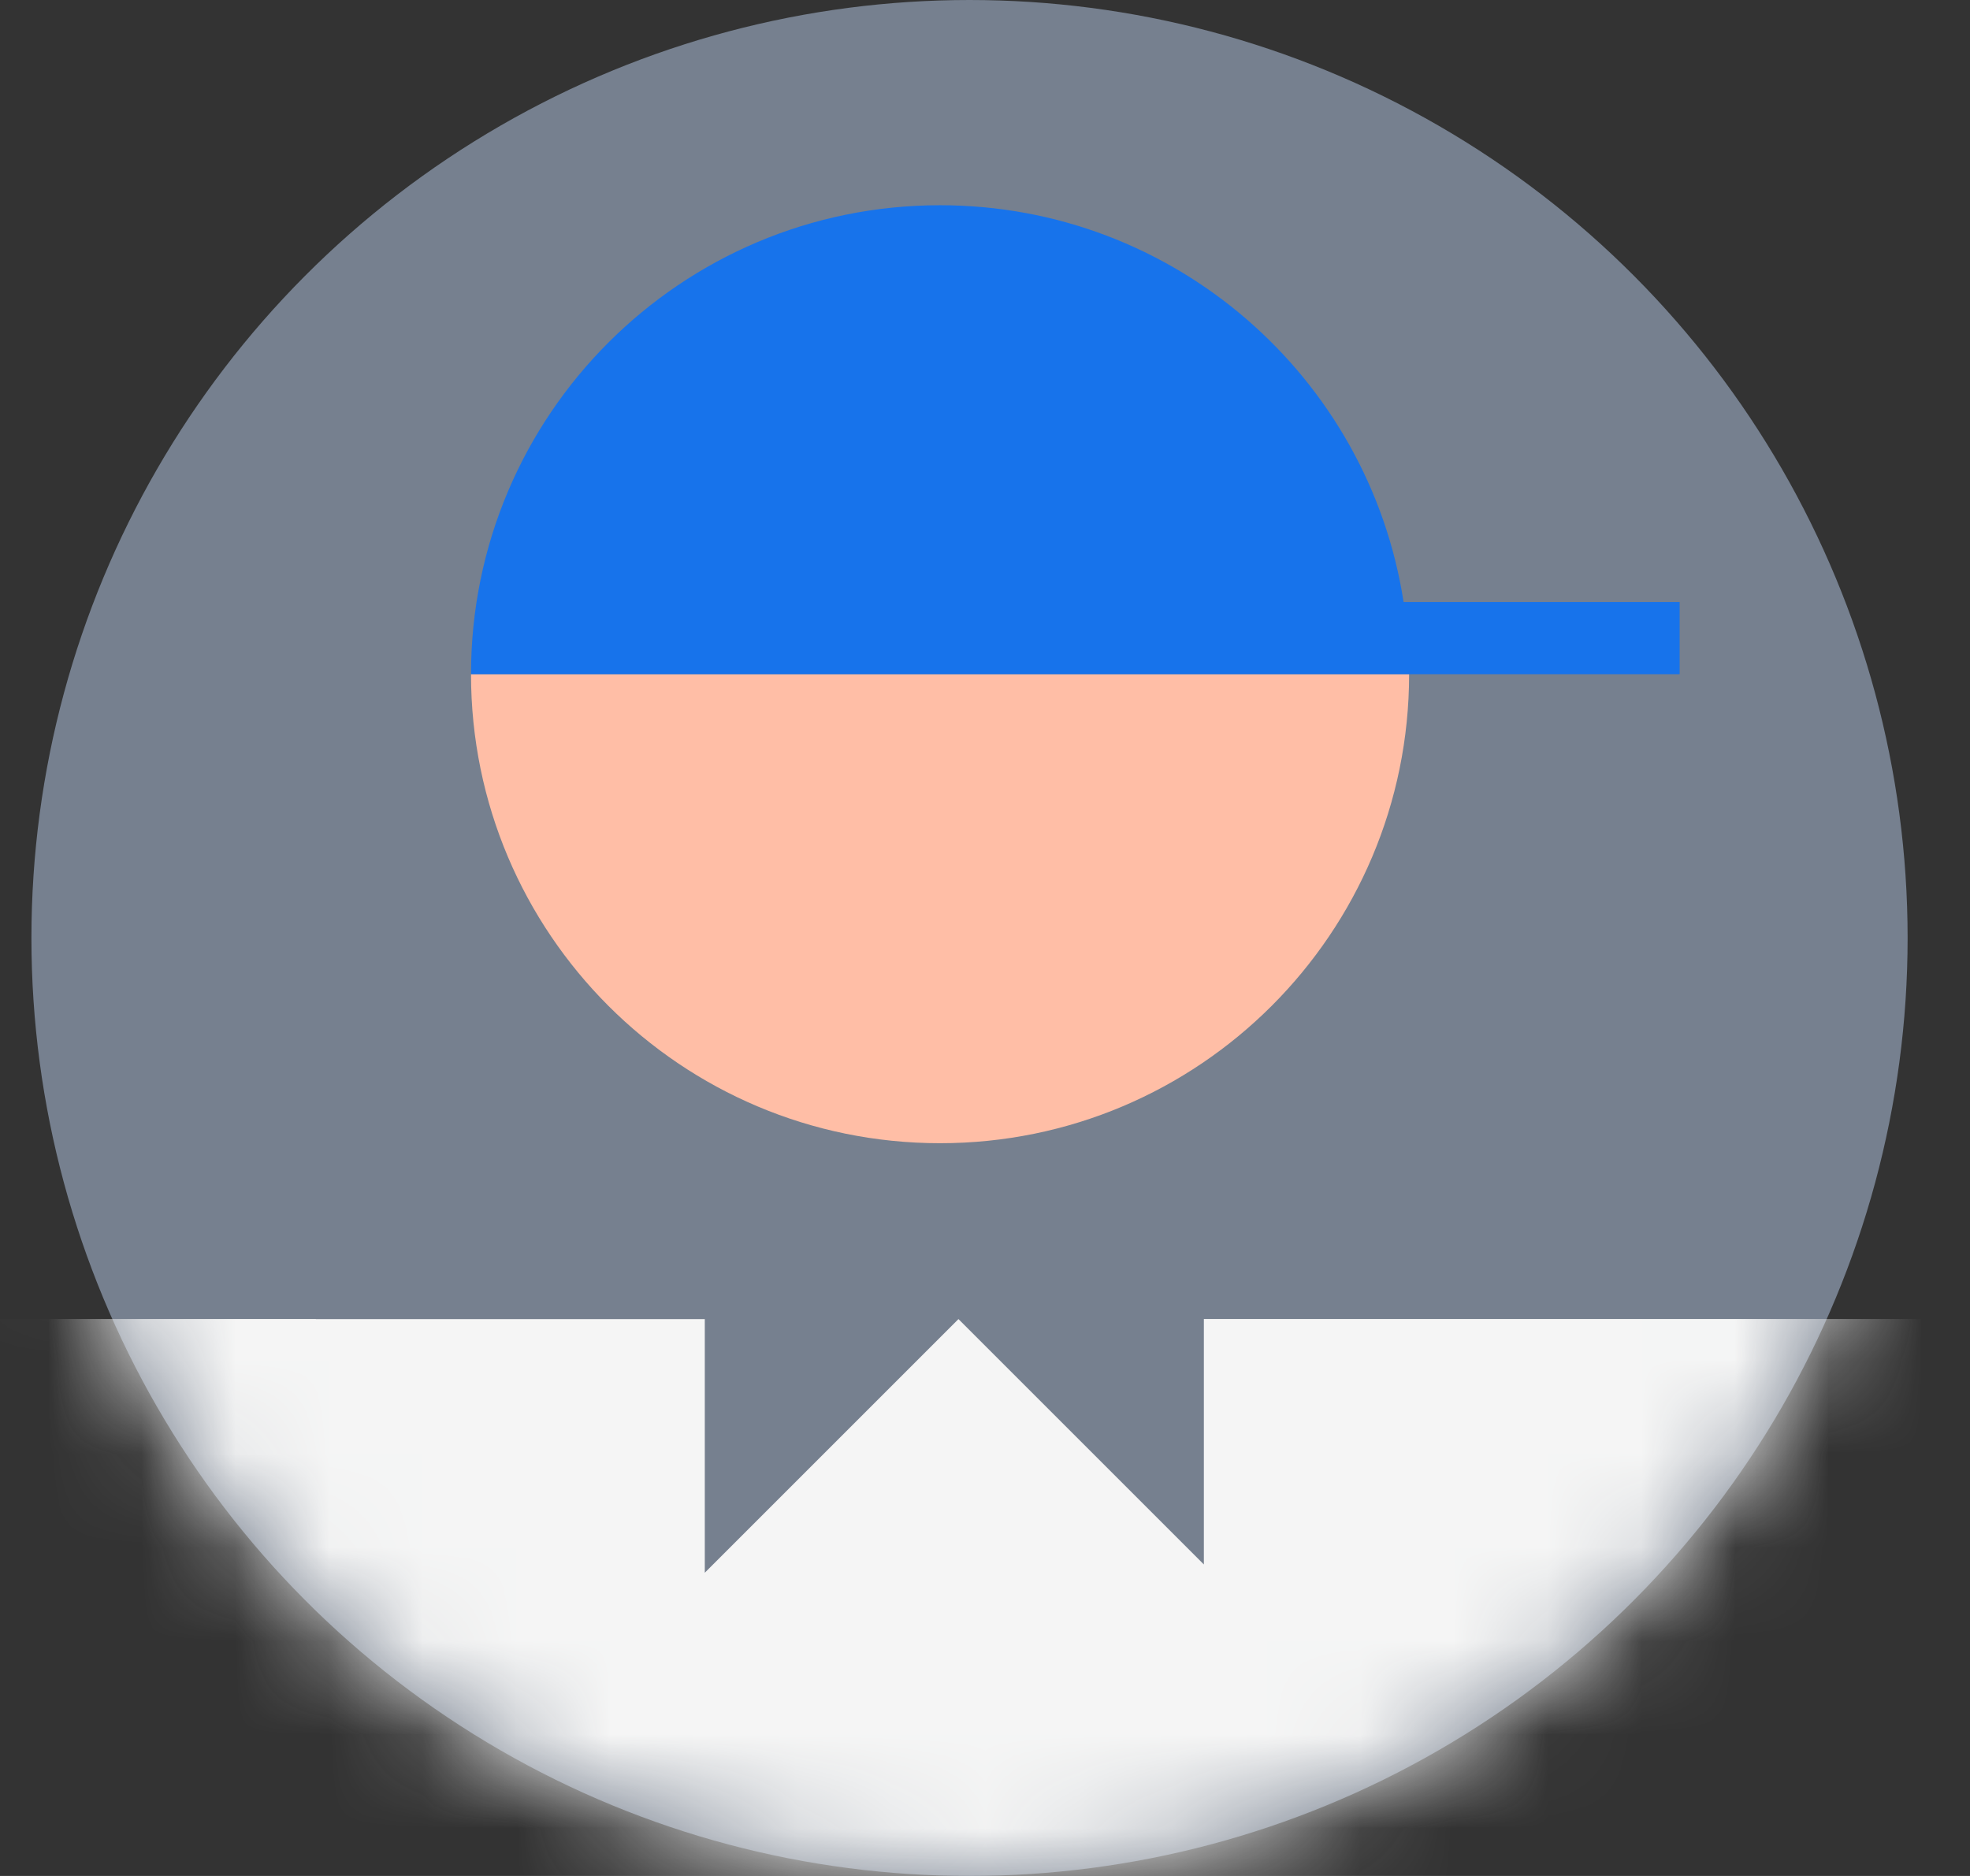
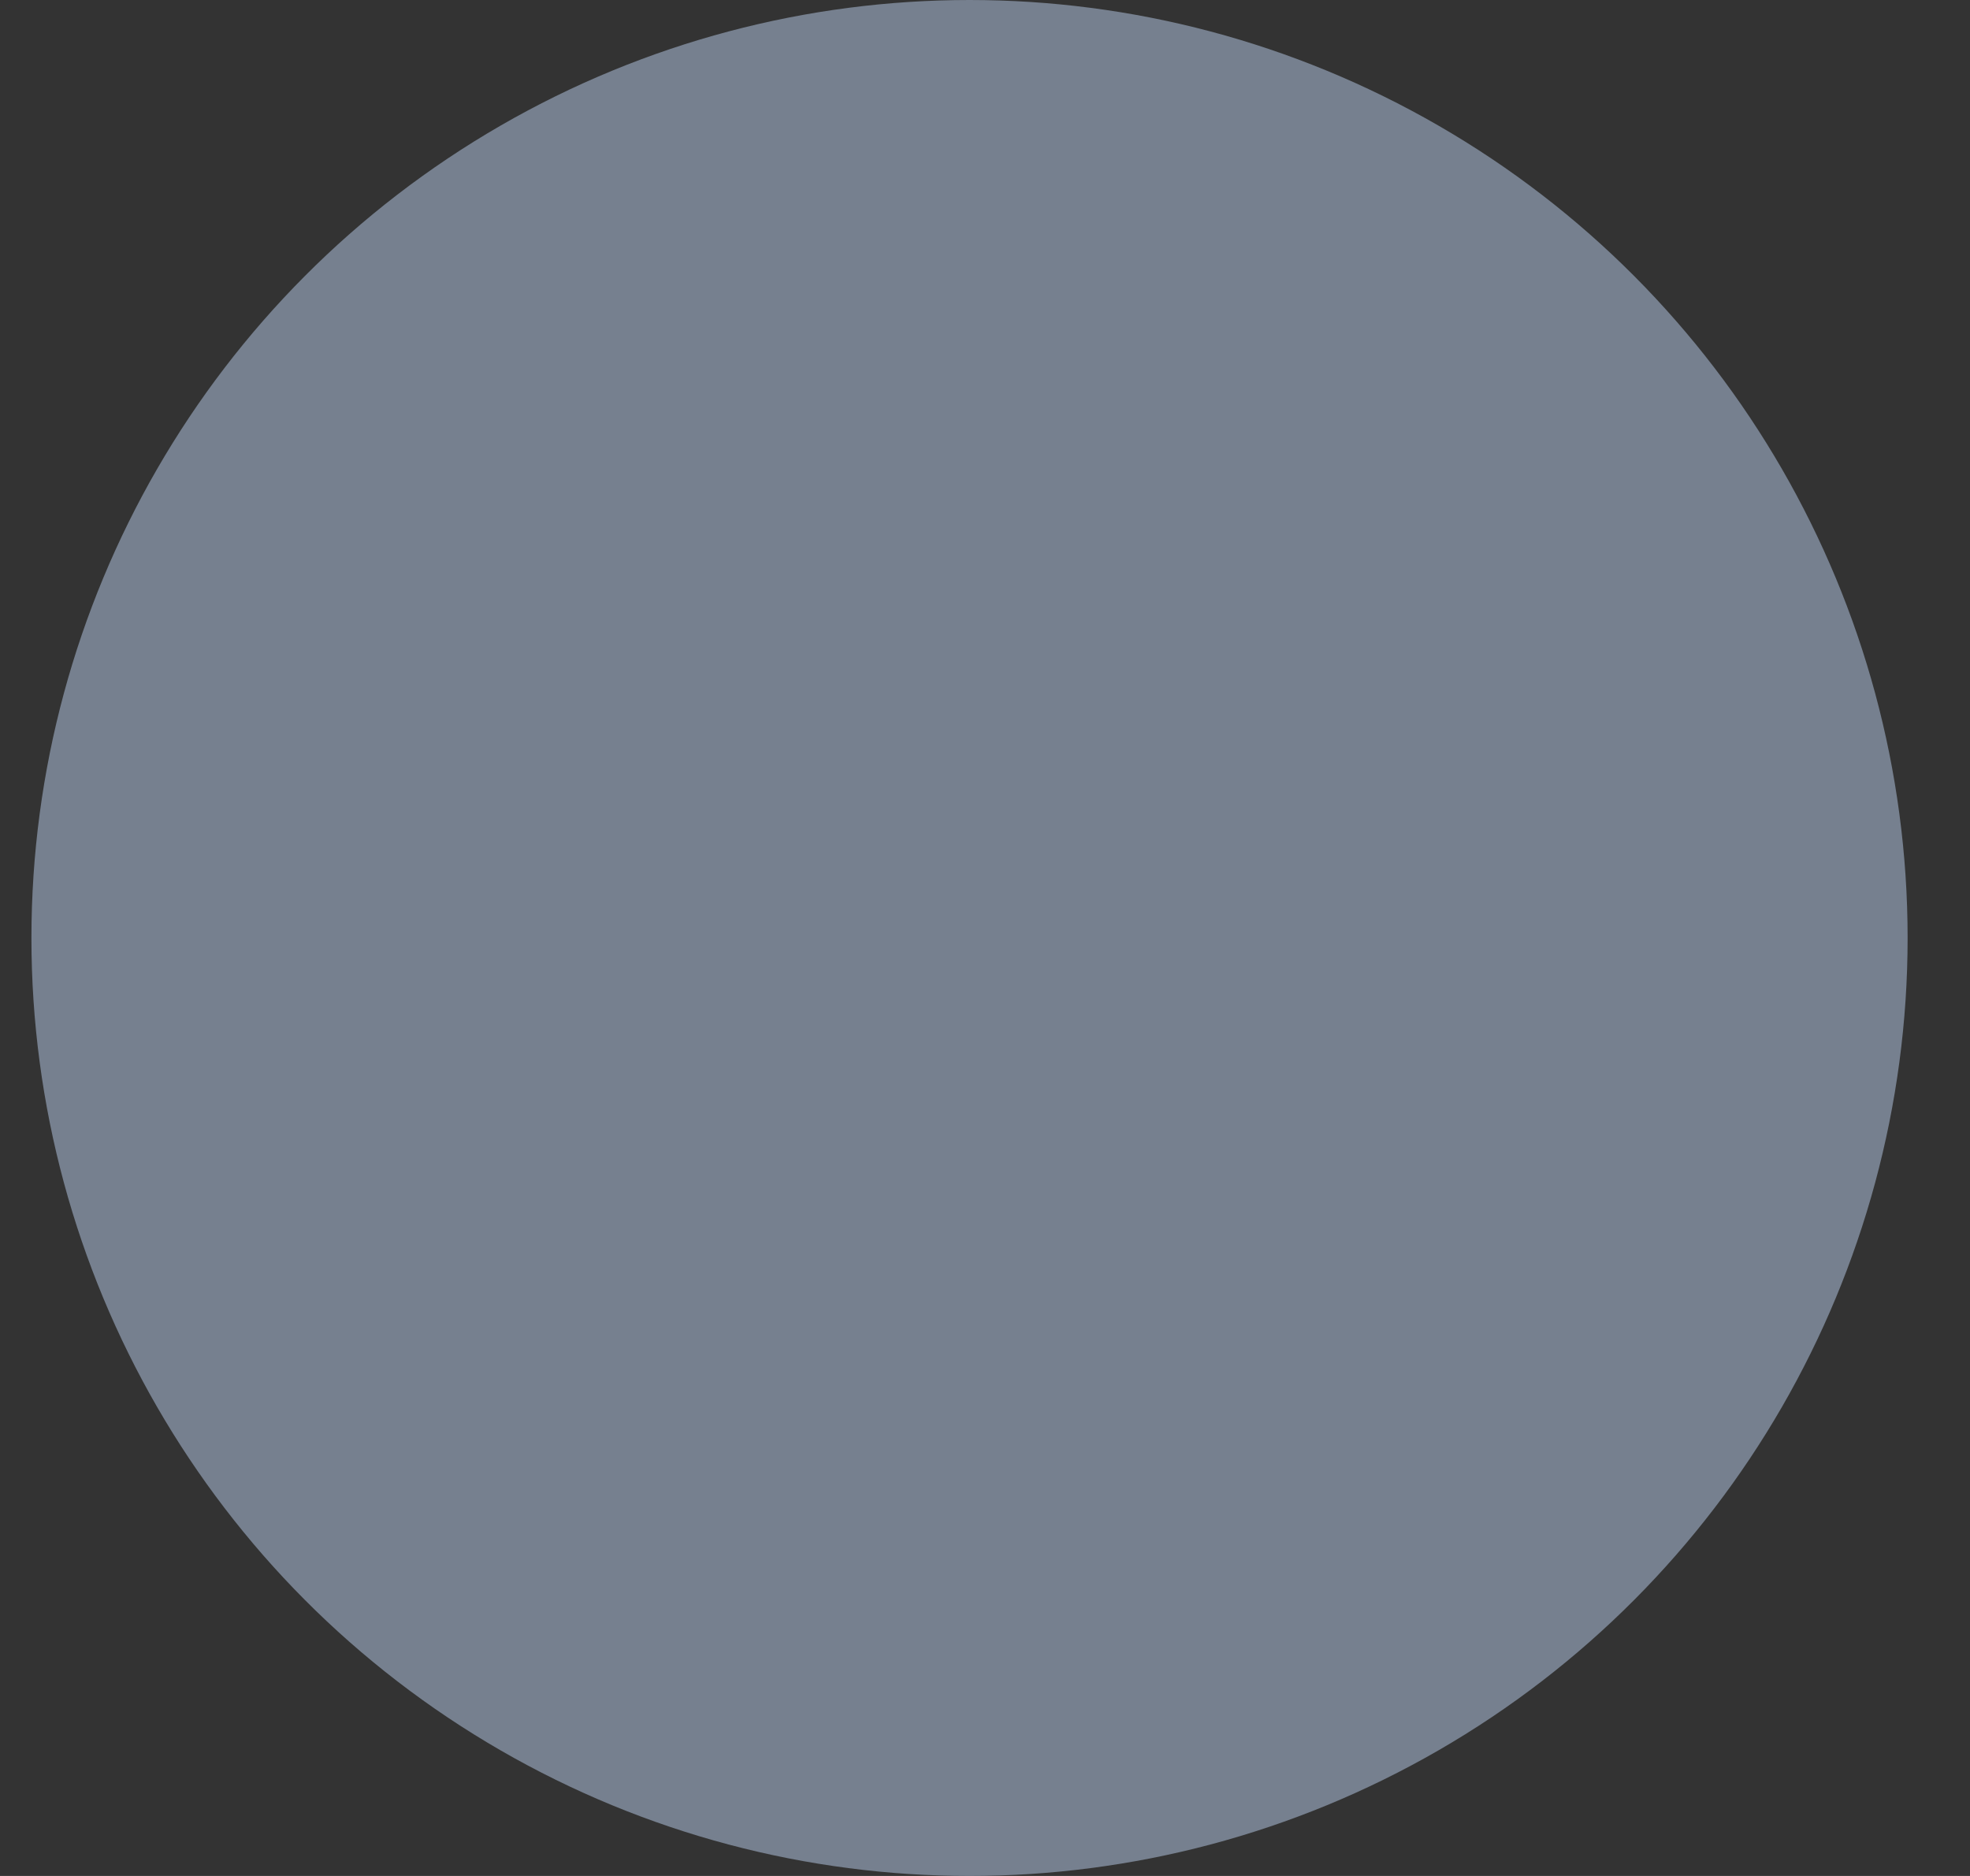
<svg xmlns="http://www.w3.org/2000/svg" width="21" height="20" viewBox="0 0 21 20" fill="none">
  <rect x="0" y="0" width="21" height="20" fill="#333333" stroke="none" />
  <circle cx="10.335" cy="10" r="10" fill="#76808F" />
  <mask id="mask0_4715_104318" style="mask-type:alpha" maskUnits="userSpaceOnUse" x="0" y="0" width="21" height="20">
-     <circle cx="10.334" cy="10" r="10" fill="#2A3037" />
-   </mask>
+     </mask>
  <g mask="url(#mask0_4715_104318)">
-     <path d="M10.021 12.188C7.259 12.188 5.021 9.949 5.021 7.188H15.021C15.021 9.949 12.782 12.188 10.021 12.188Z" fill="#FFBEA6" />
-     <path d="M5.021 7.188C5.021 4.426 7.259 2.188 10.021 2.188C12.52 2.188 14.592 4.022 14.962 6.418H17.905V7.188H5.021Z" fill="#1773EB" />
-     <path fill-rule="evenodd" clip-rule="evenodd" d="M3.367 14.062V14.063H7.513V16.767L10.217 14.063L12.833 16.679V14.062H22.52L22.52 19.831L17.067 19.831V29.926H3.367L3.367 19.831L-1.229 19.831V14.062H3.367Z" fill="#F5F5F5" />
-   </g>
+     </g>
</svg>